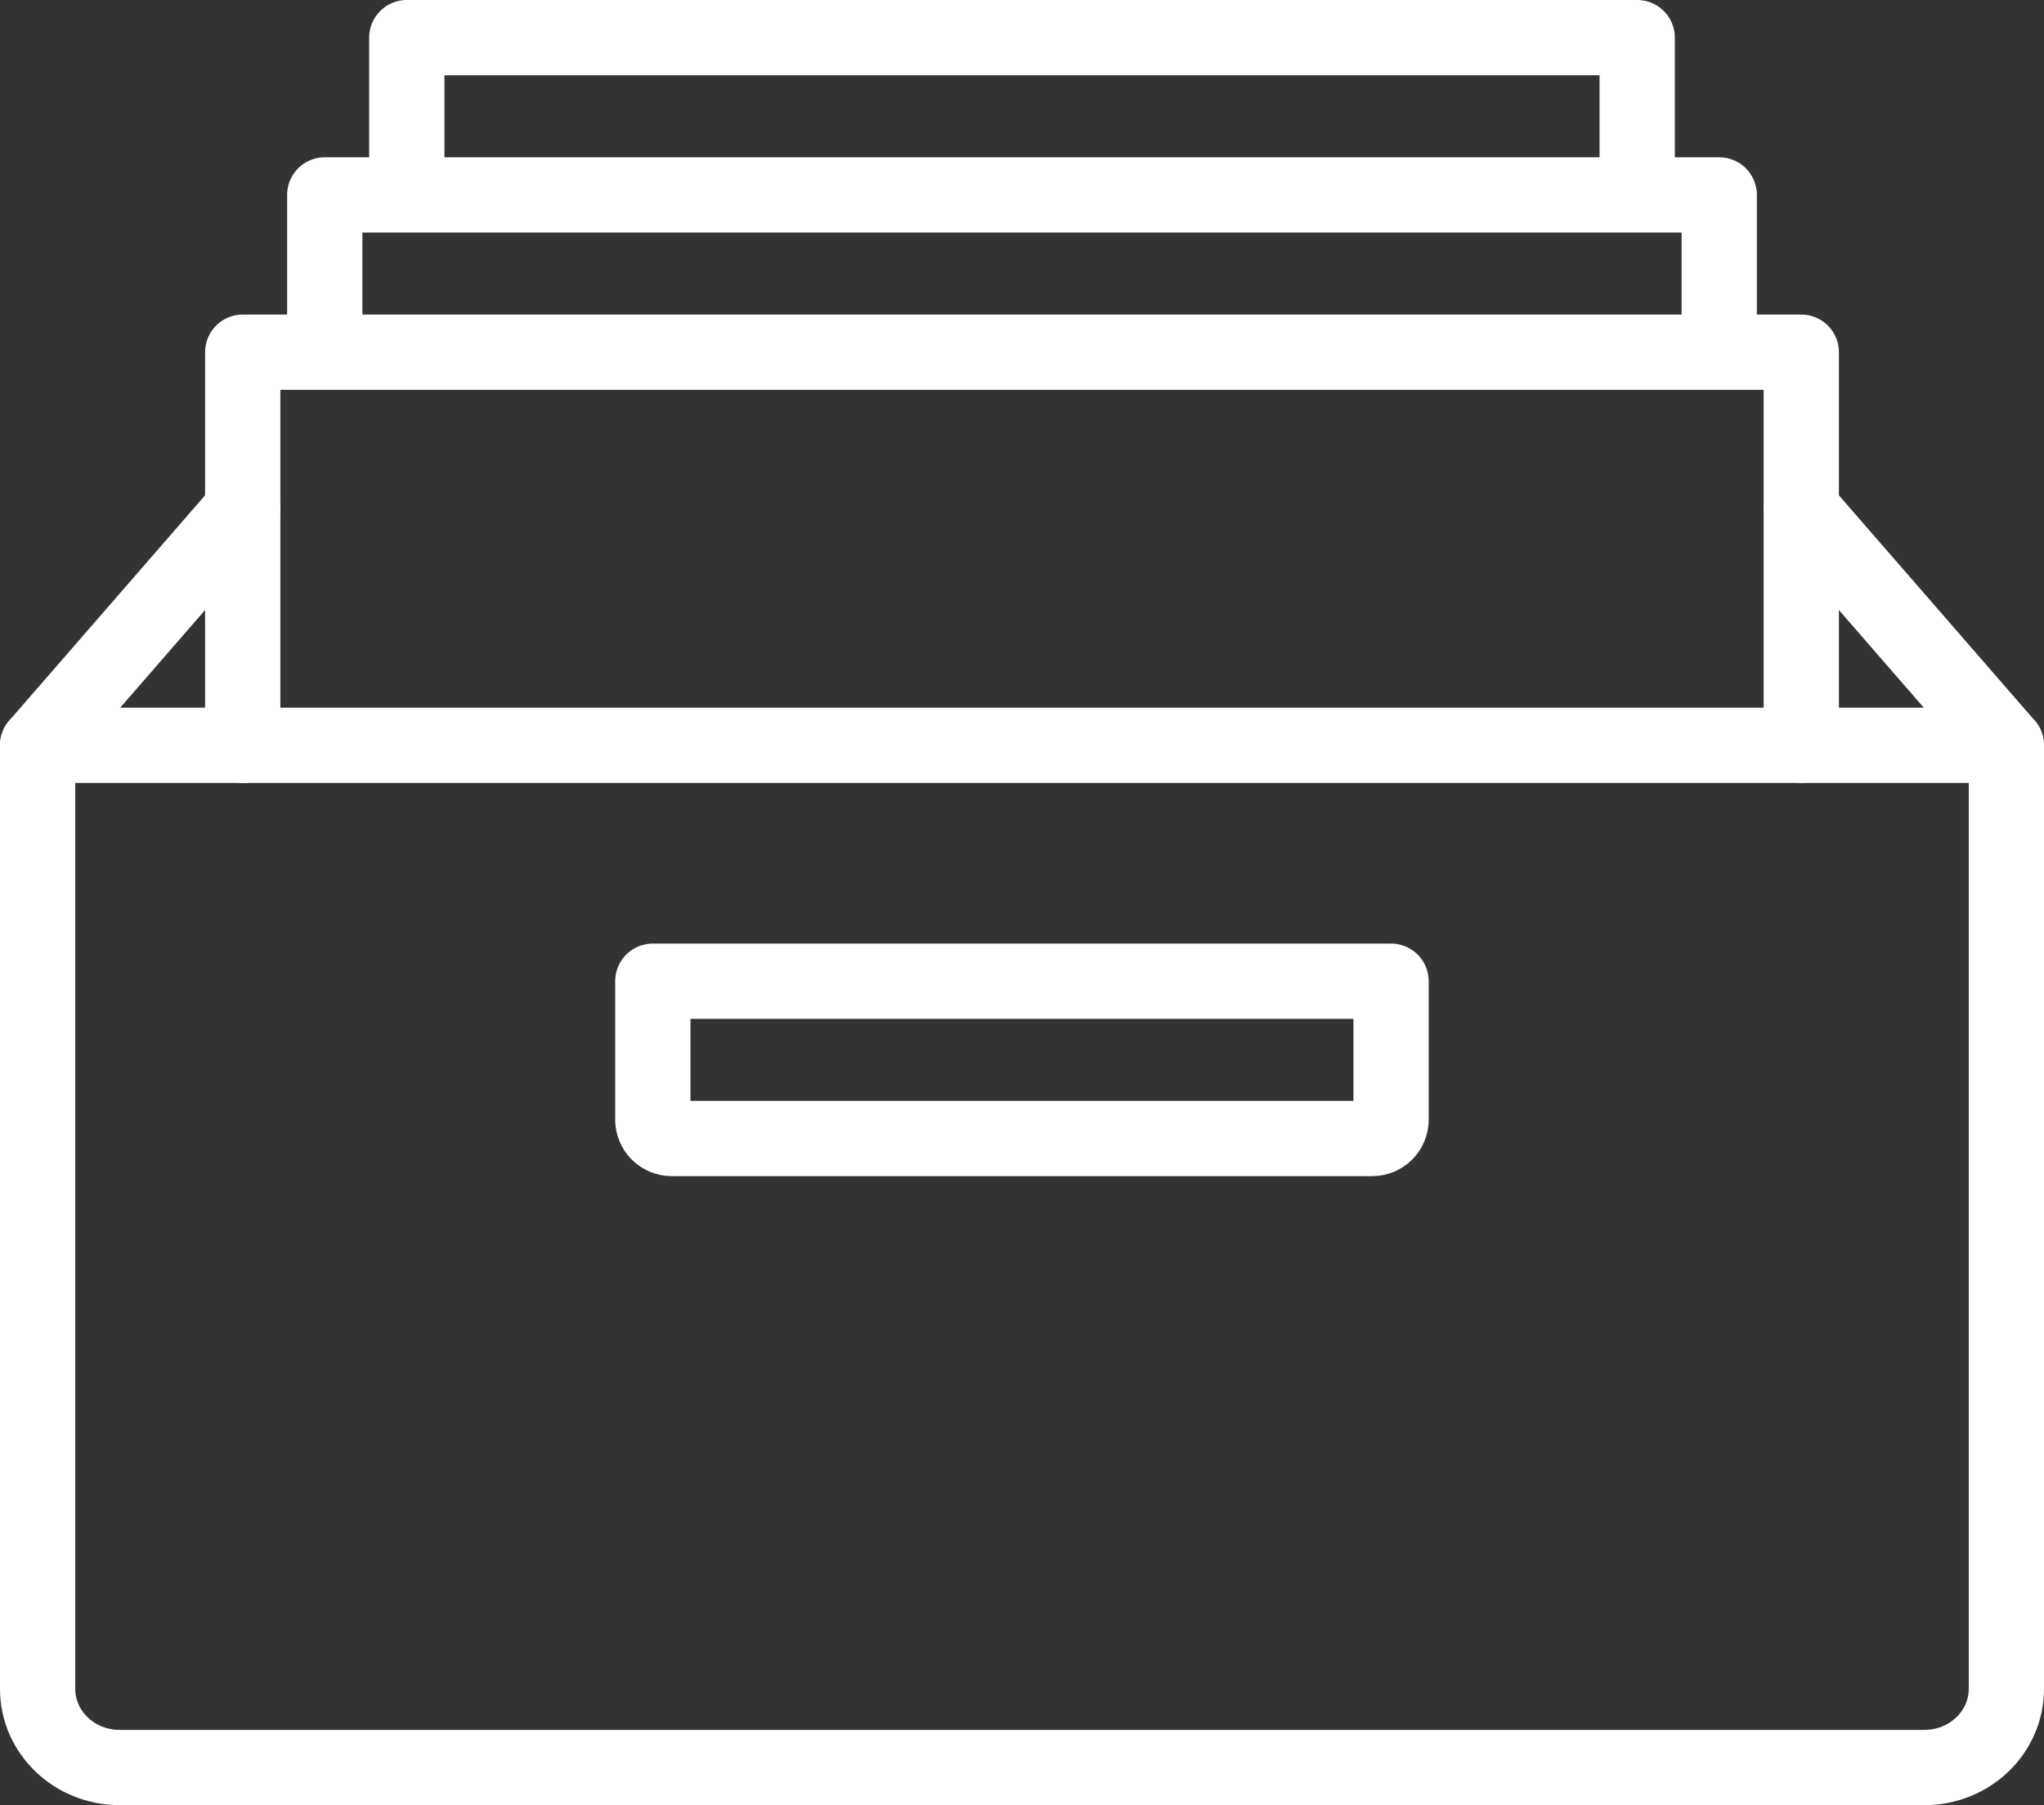
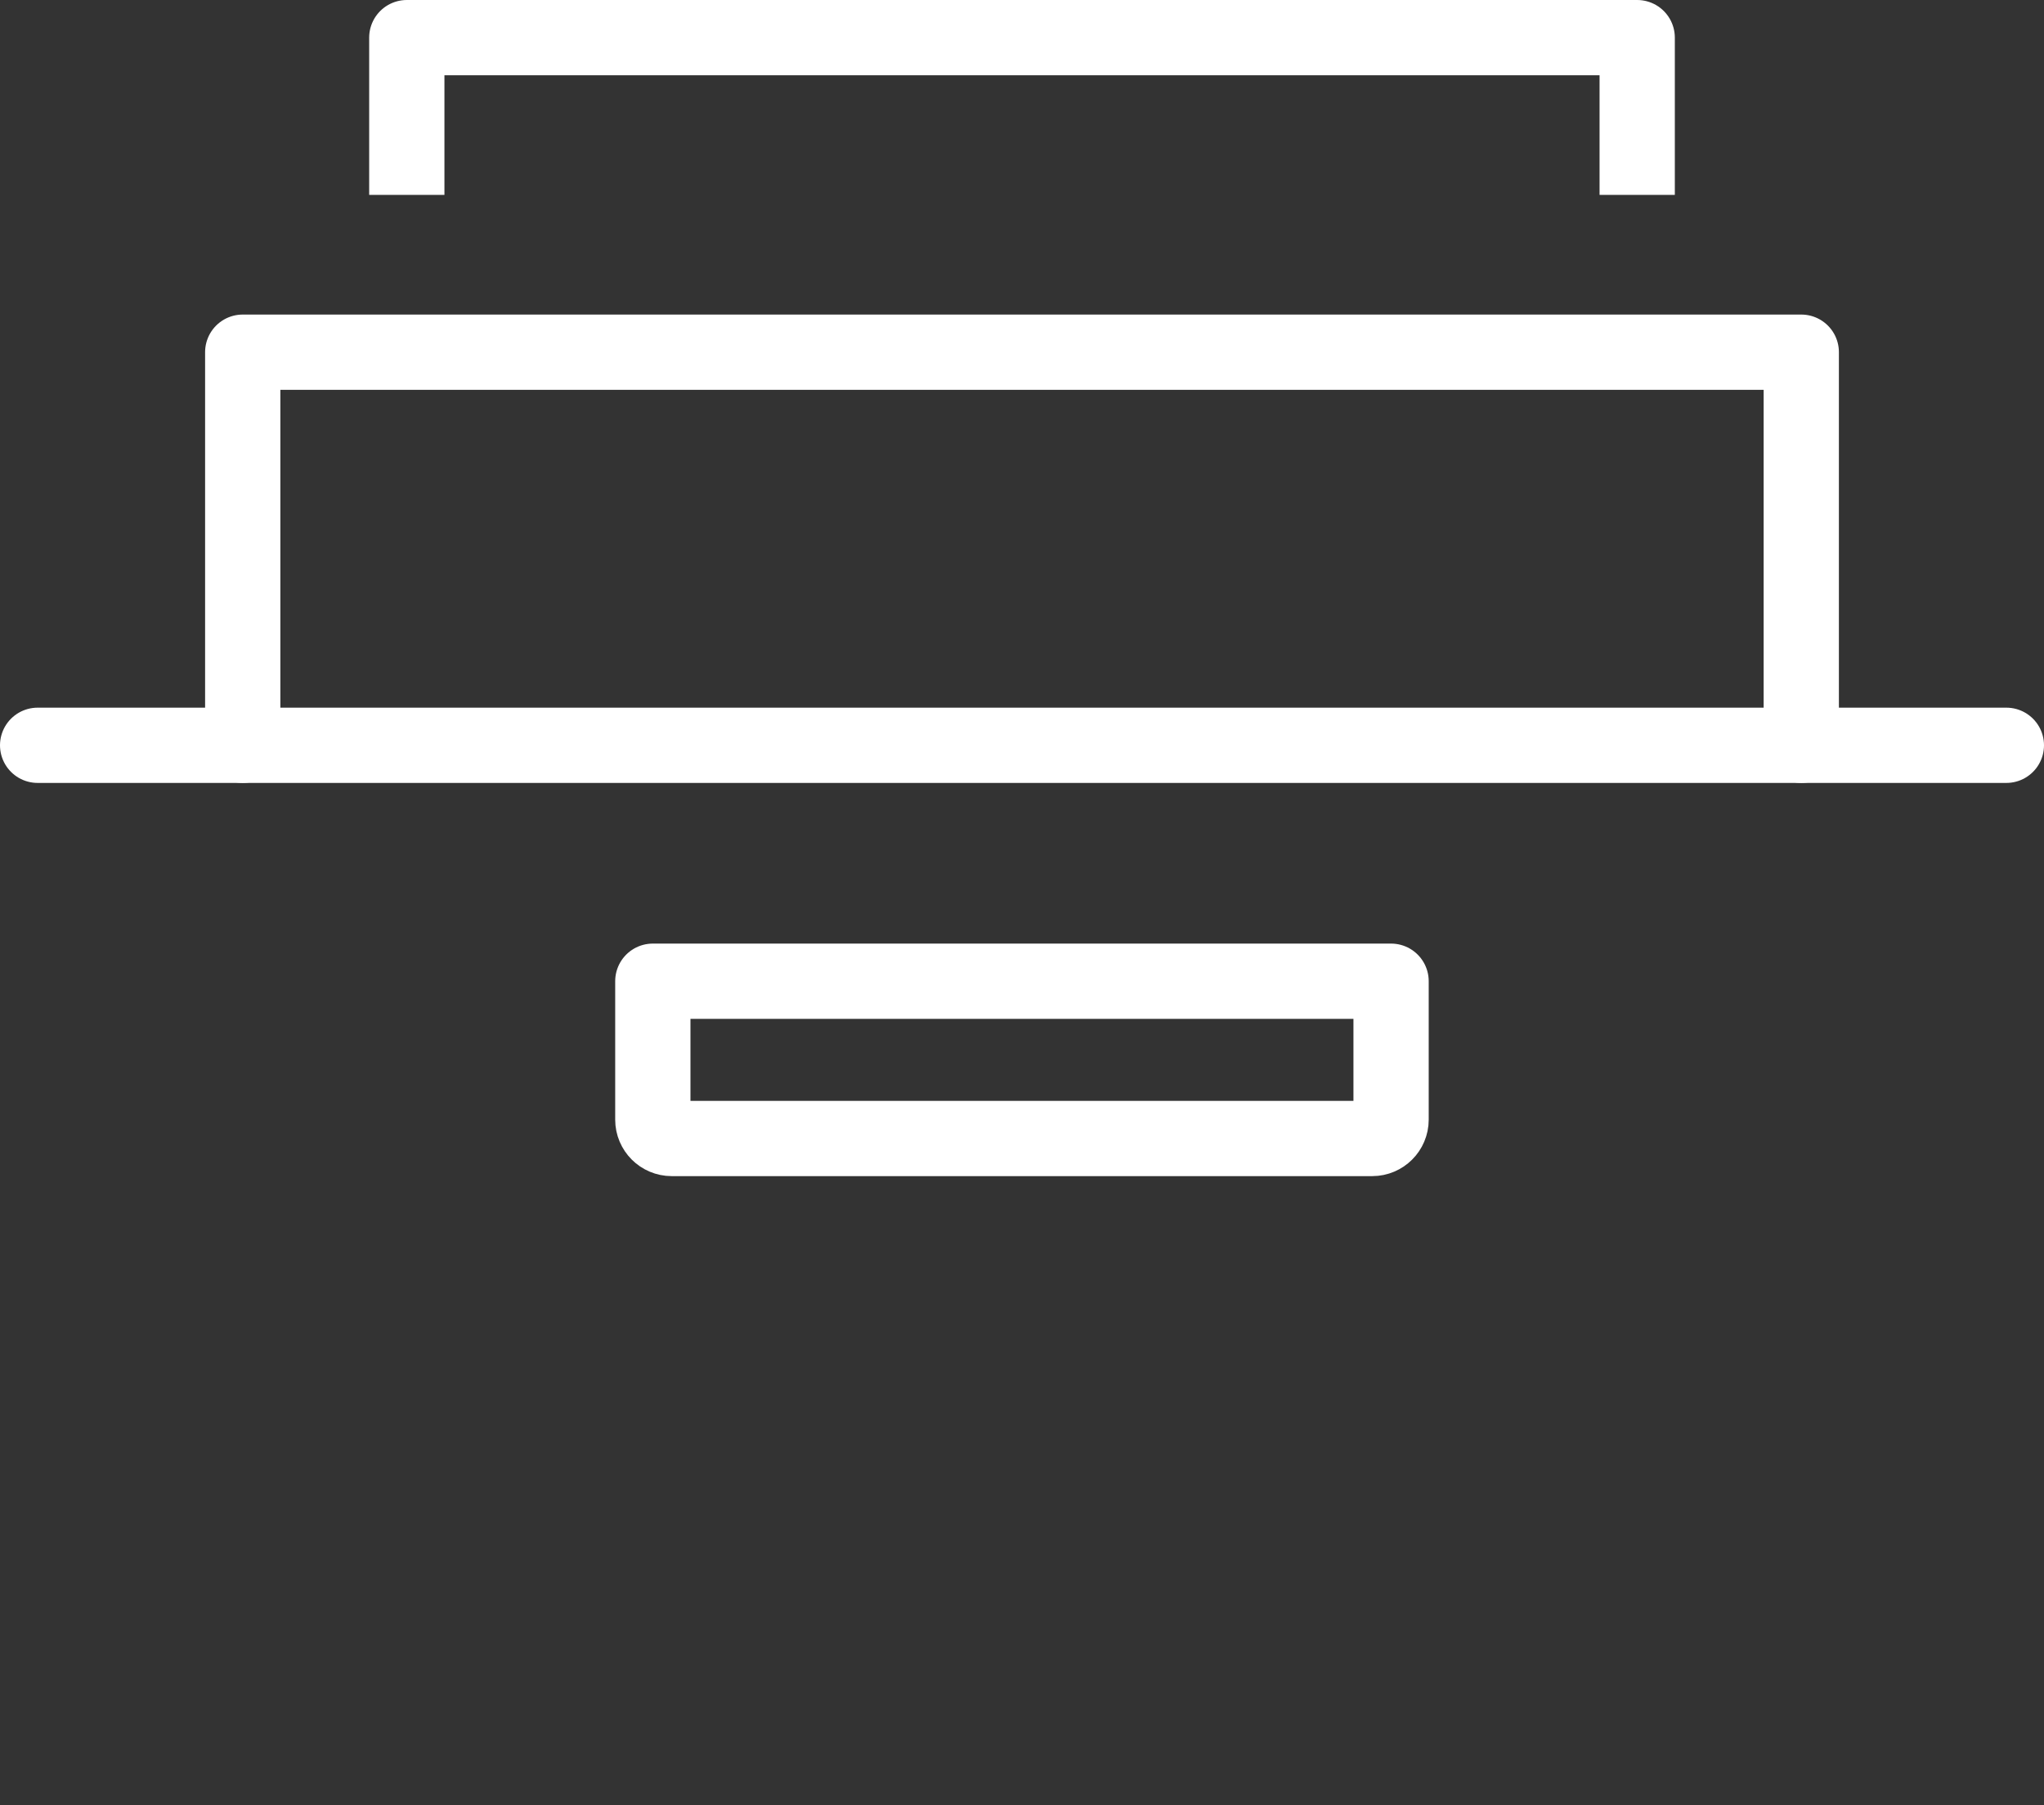
<svg xmlns="http://www.w3.org/2000/svg" viewBox="0 0 217.26 191.89">
  <rect x="0" y="0" width="217.26" height="191.89" fill="#333333" stroke="none" />
  <defs>
    <style>.d,.e{fill:none;stroke:#fff;stroke-linejoin:round;stroke-width:8px;}.e{stroke-linecap:round;}</style>
  </defs>
  <g id="a" />
  <g id="b">
    <g id="c">
      <g>
        <line class="e" x1="4" y1="79.23" x2="213.26" y2="79.23" />
        <path class="e" d="M69.39,104.31h78.47v14.72c0,1.1-.9,2-2,2H71.39c-1.1,0-2-.9-2-2v-14.72h0Z" />
        <polyline class="e" points="25.8 79.23 25.8 37.44 191.46 37.44 191.46 79.23" />
-         <polyline class="d" points="34.52 37.44 34.52 20.72 182.74 20.72 182.74 37.44" />
        <polyline class="d" points="43.24 20.72 43.24 4 174.02 4 174.02 20.72" />
-         <path class="e" d="M191.46,54.15l21.8,25.08v100.31c0,4.62-3.9,8.36-8.72,8.36H12.72c-4.82,0-8.72-3.74-8.72-8.36V79.23l21.8-25.08" />
      </g>
    </g>
  </g>
</svg>